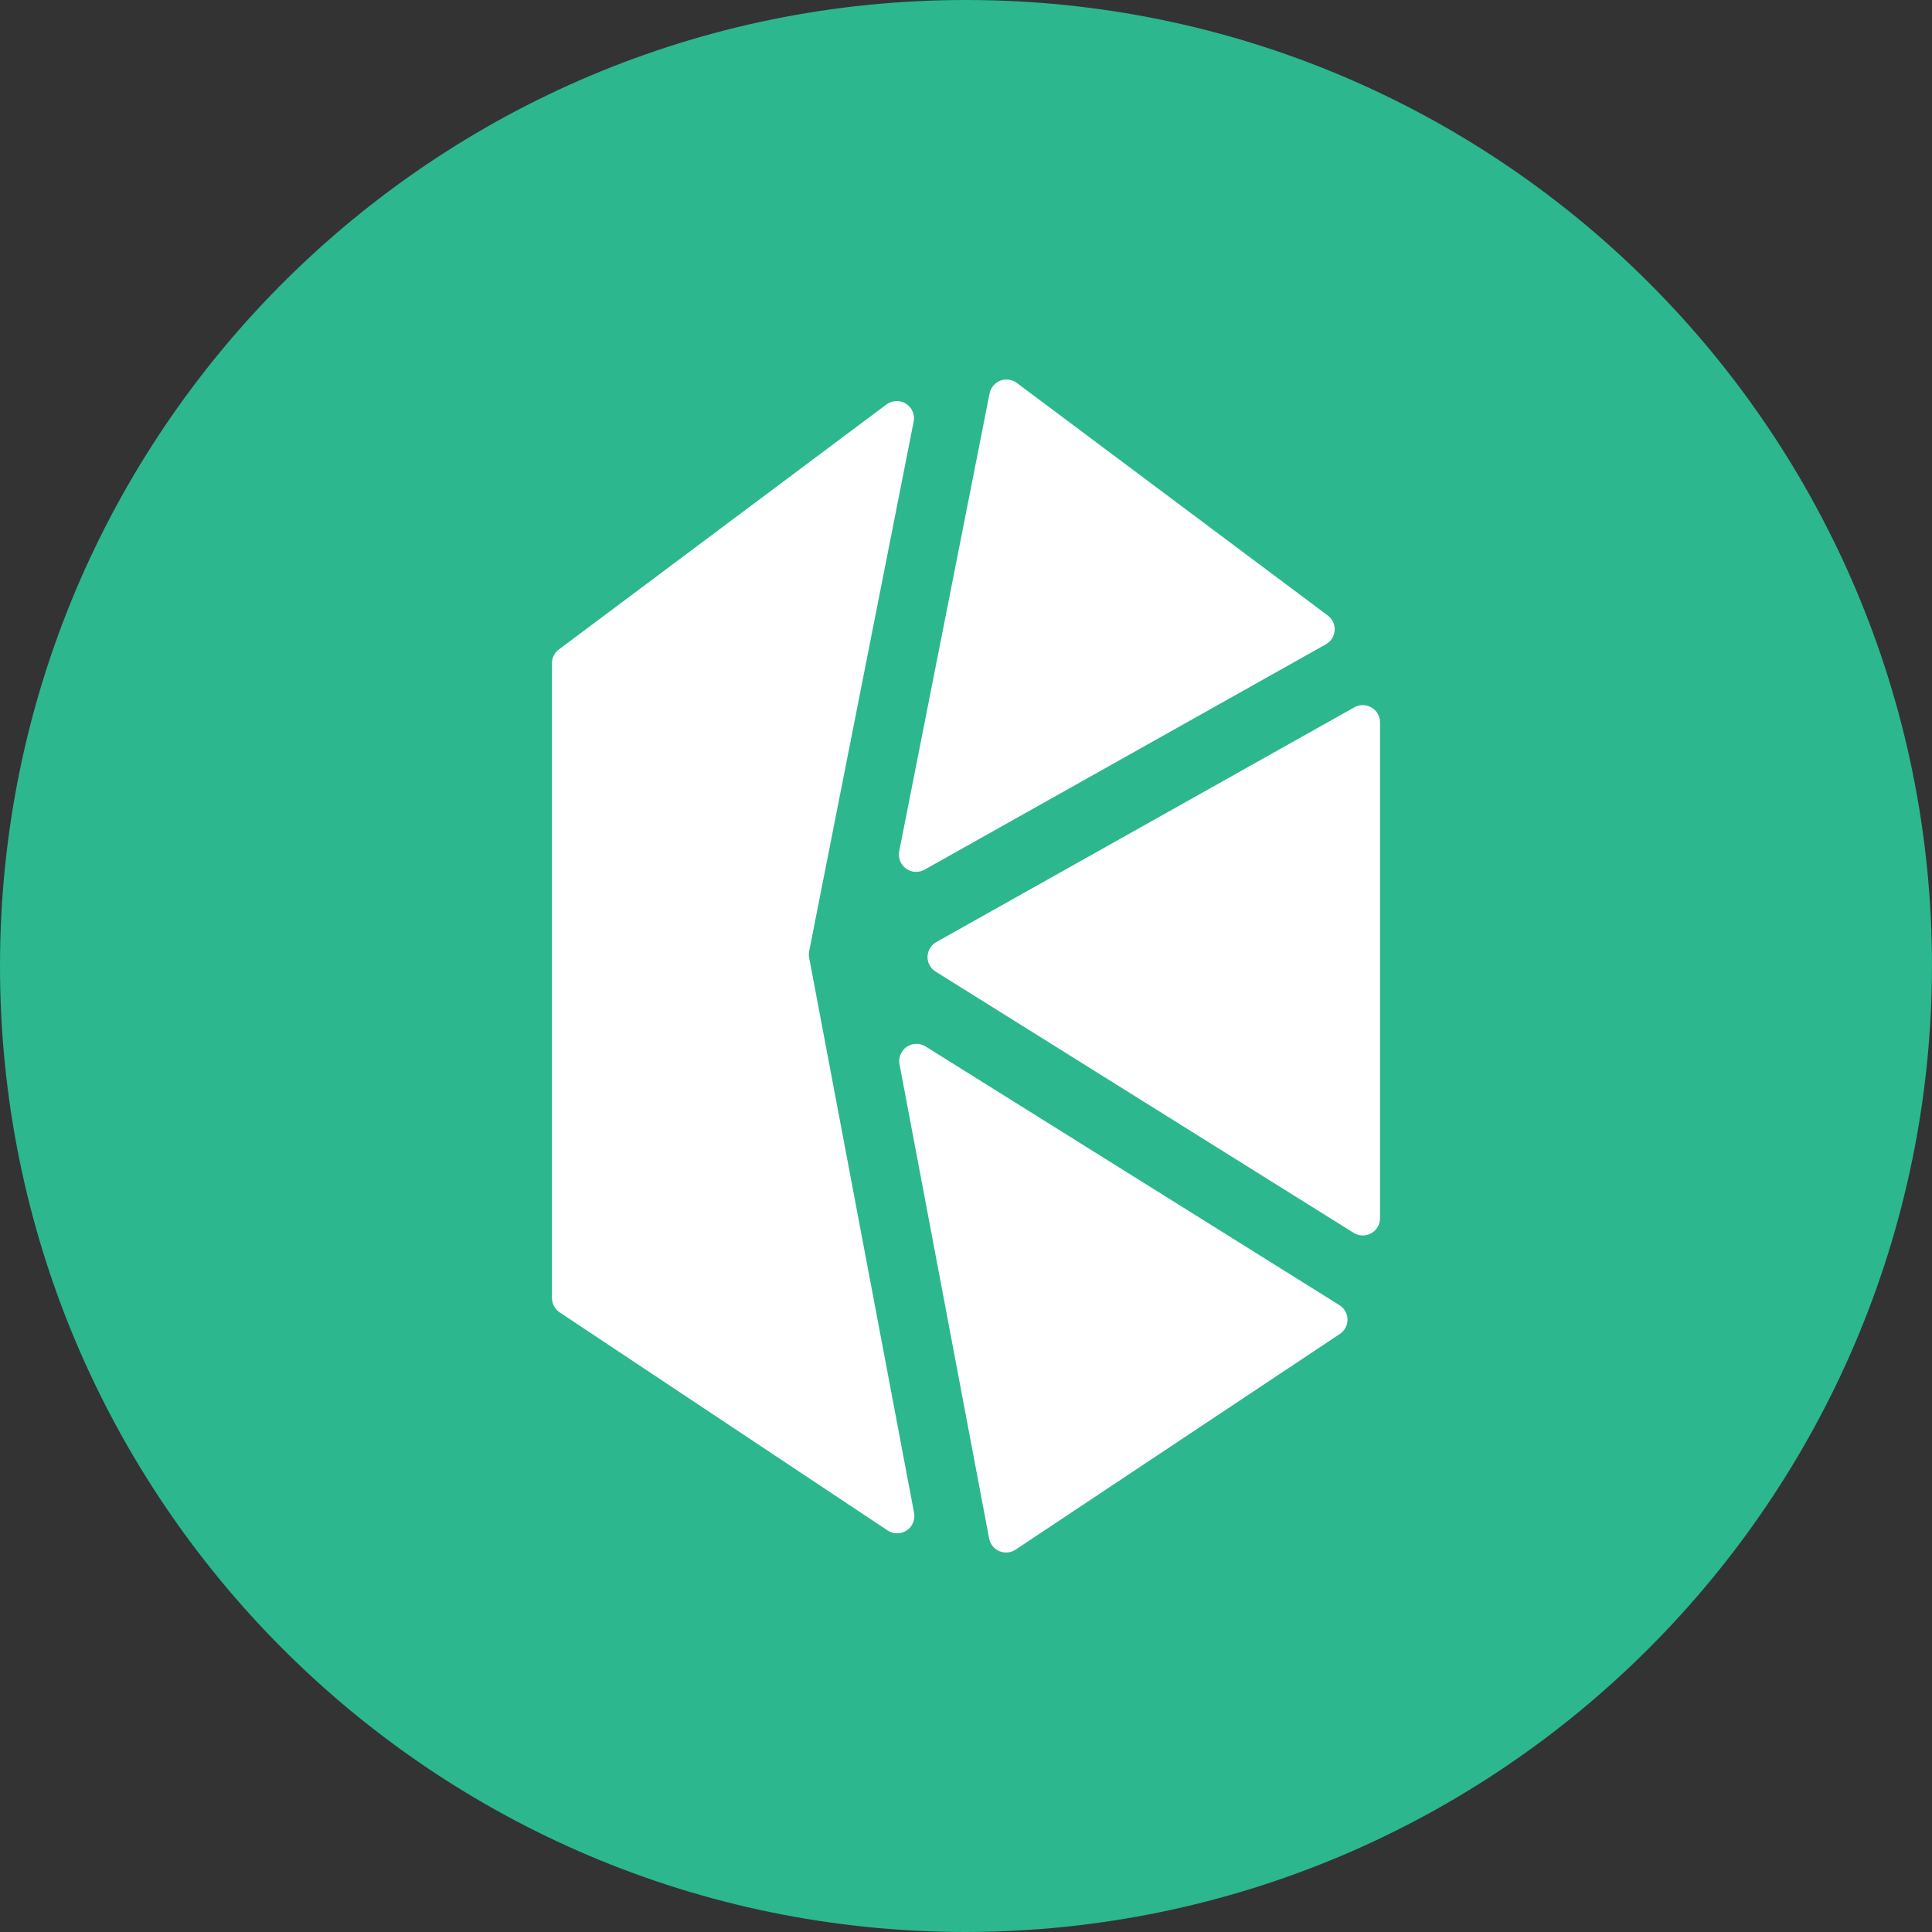
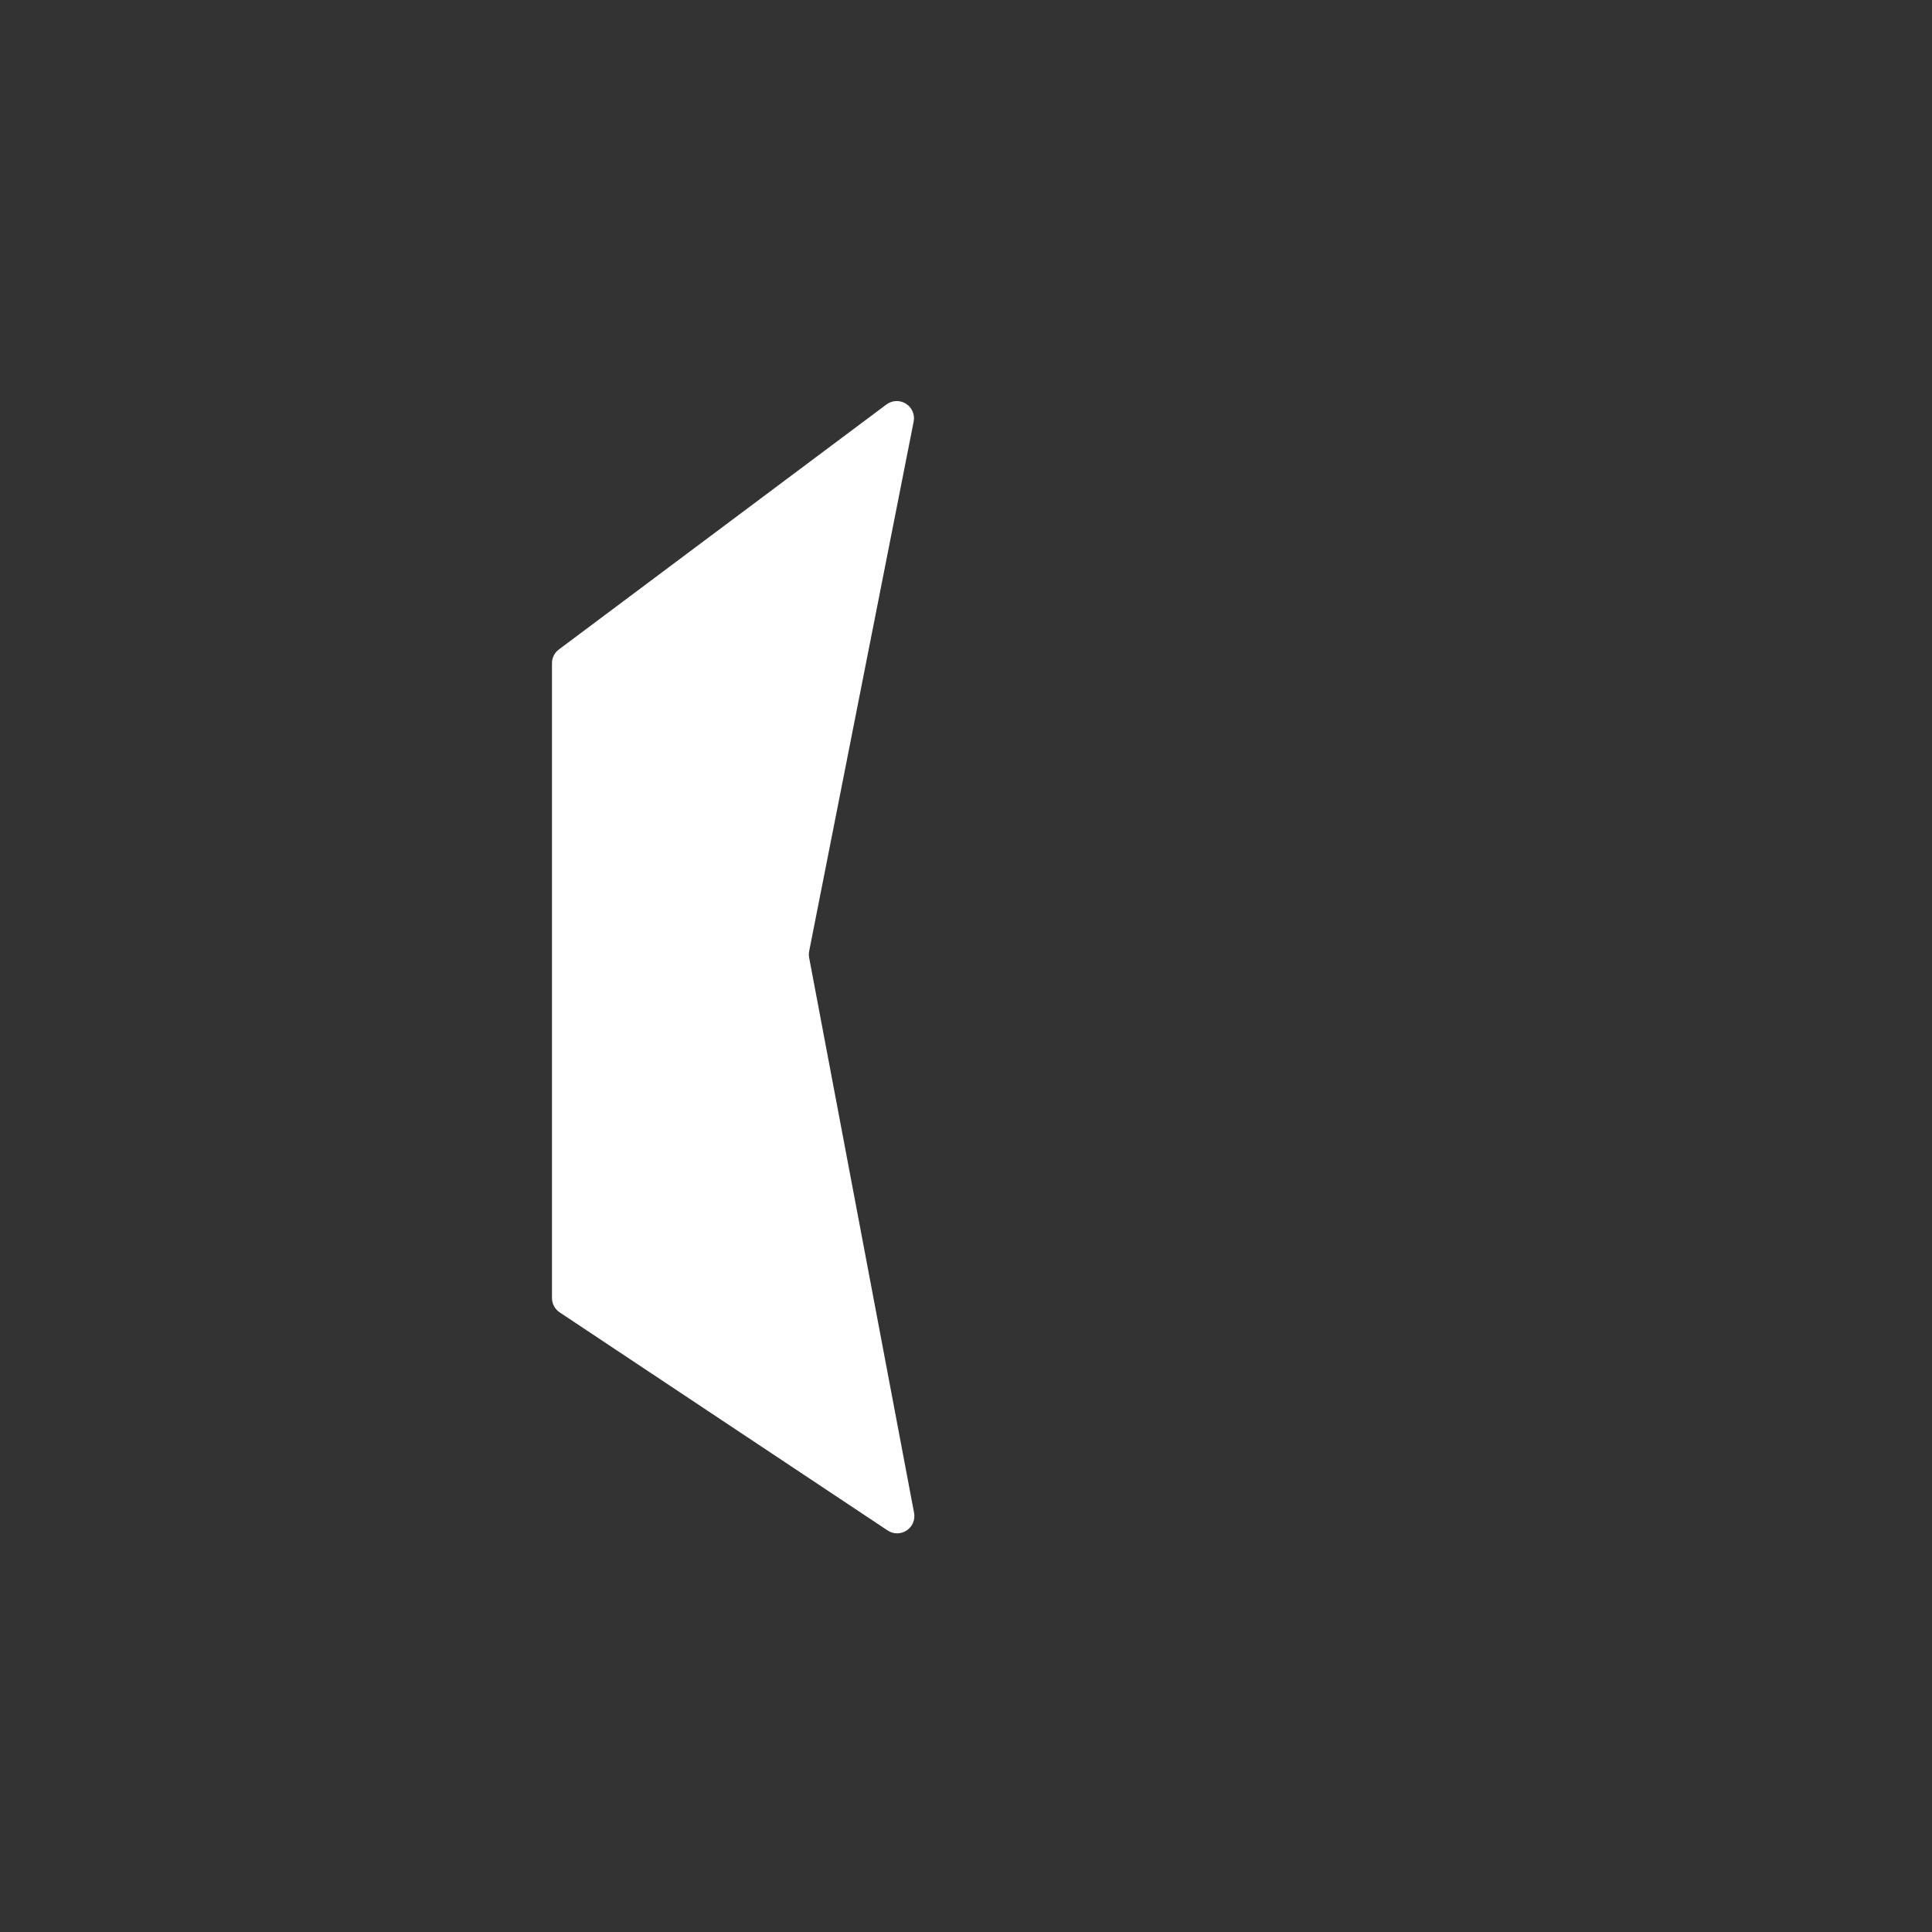
<svg xmlns="http://www.w3.org/2000/svg" fill="none" height="60" viewBox="0 0 60 60" width="60">
  <rect x="0" y="0" width="60" height="60" fill="#333333" stroke="none" />
-   <path clip-rule="evenodd" d="m29.975 60c-16.569-.016-29.99-13.456-29.975-30.025.013-16.569 13.453-29.99 30.022-29.975 16.56.013 29.978 13.44 29.978 30-.025 16.566-13.456 29.984-30.025 30z" fill="#2cb78f" fill-rule="evenodd" />
  <g fill="#fff">
-     <path d="m31.579 11.893c-.072-.054-.158-.089-.247-.102-.09-.012-.181-.002-.266.03-.085.033-.159.086-.218.155-.058.069-.098.152-.116.241l-2.807 14.225c-.019.1-.009.204.029.298.038.095.102.177.184.236s.181.094.282.1c.102.006.203-.017.292-.067l12.466-7.001c.077-.043.143-.105.19-.181.047-.075.075-.161.081-.249.006-.089-.011-.177-.048-.258-.037-.081-.094-.151-.165-.204z" />
    <path d="m27.529 12.561c.086-.064.191-.101.298-.106.108-.004.214.024.306.081s.164.141.207.239c.043.099.056.208.035.314l-3.246 16.453c-.013.067-.013.136 0 .203l3.259 17.242c.019.104.007.21-.034.307s-.11.179-.199.237c-.088.058-.191.088-.296.088-.105-0-.208-.032-.296-.091l-10.182-6.771c-.073-.049-.134-.115-.175-.192s-.064-.164-.064-.252v-19.716c0-.168.079-.327.214-.427z" />
-     <path d="m30.718 47.779c.017.087.054.169.11.237.056.069.128.123.209.157.082.034.171.048.259.039.088-.009.173-.039.246-.088l10.067-6.696c.074-.049.135-.116.177-.195s.063-.167.062-.256c-.001-.089-.025-.177-.068-.254-.044-.078-.106-.143-.182-.19l-12.853-8.034c-.088-.055-.191-.084-.294-.082s-.205.034-.291.093-.153.141-.193.237c-.04.096-.051.202-.032.304zm11.319-9.493c.081.051.174.079.27.082.096.003.19-.02.274-.066.084-.046.154-.114.202-.196.049-.082.075-.176.075-.272v-15.402c-0-.093-.025-.185-.072-.266-.047-.081-.114-.148-.194-.195-.081-.047-.172-.072-.266-.073-.093-.001-.185.023-.267.069l-12.98 7.289c-.081.045-.149.111-.197.19-.048.08-.074.17-.077.263s.02.185.064.266.109.15.188.199l12.978 8.111z" />
  </g>
</svg>